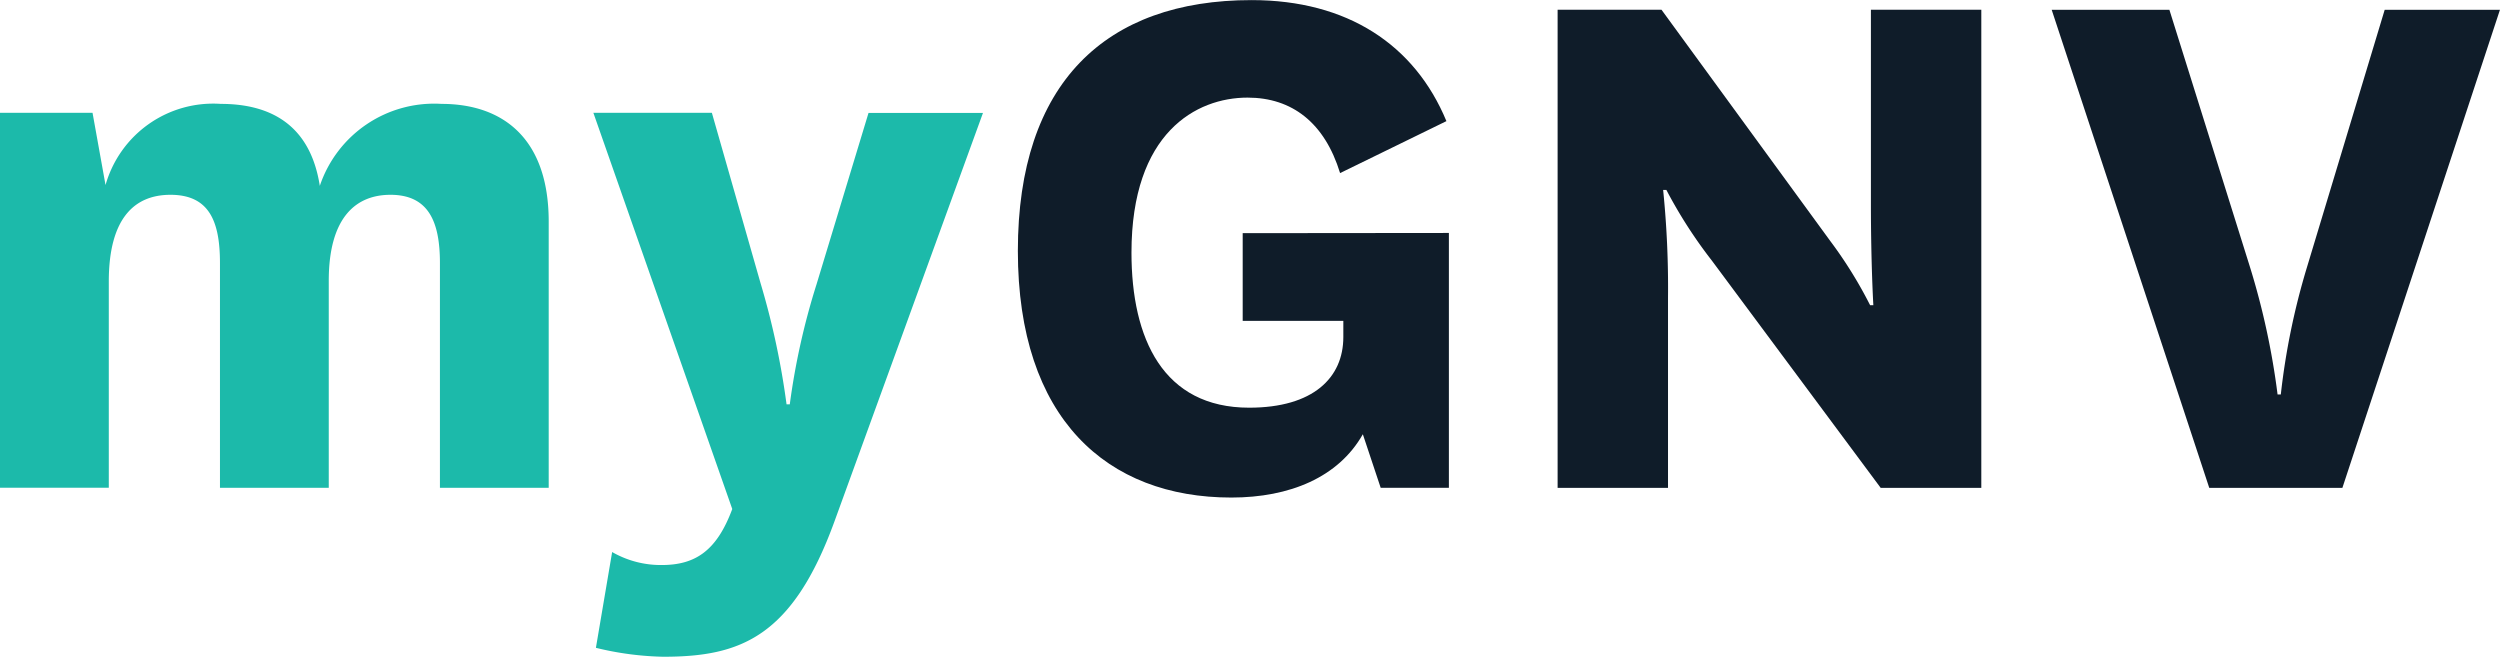
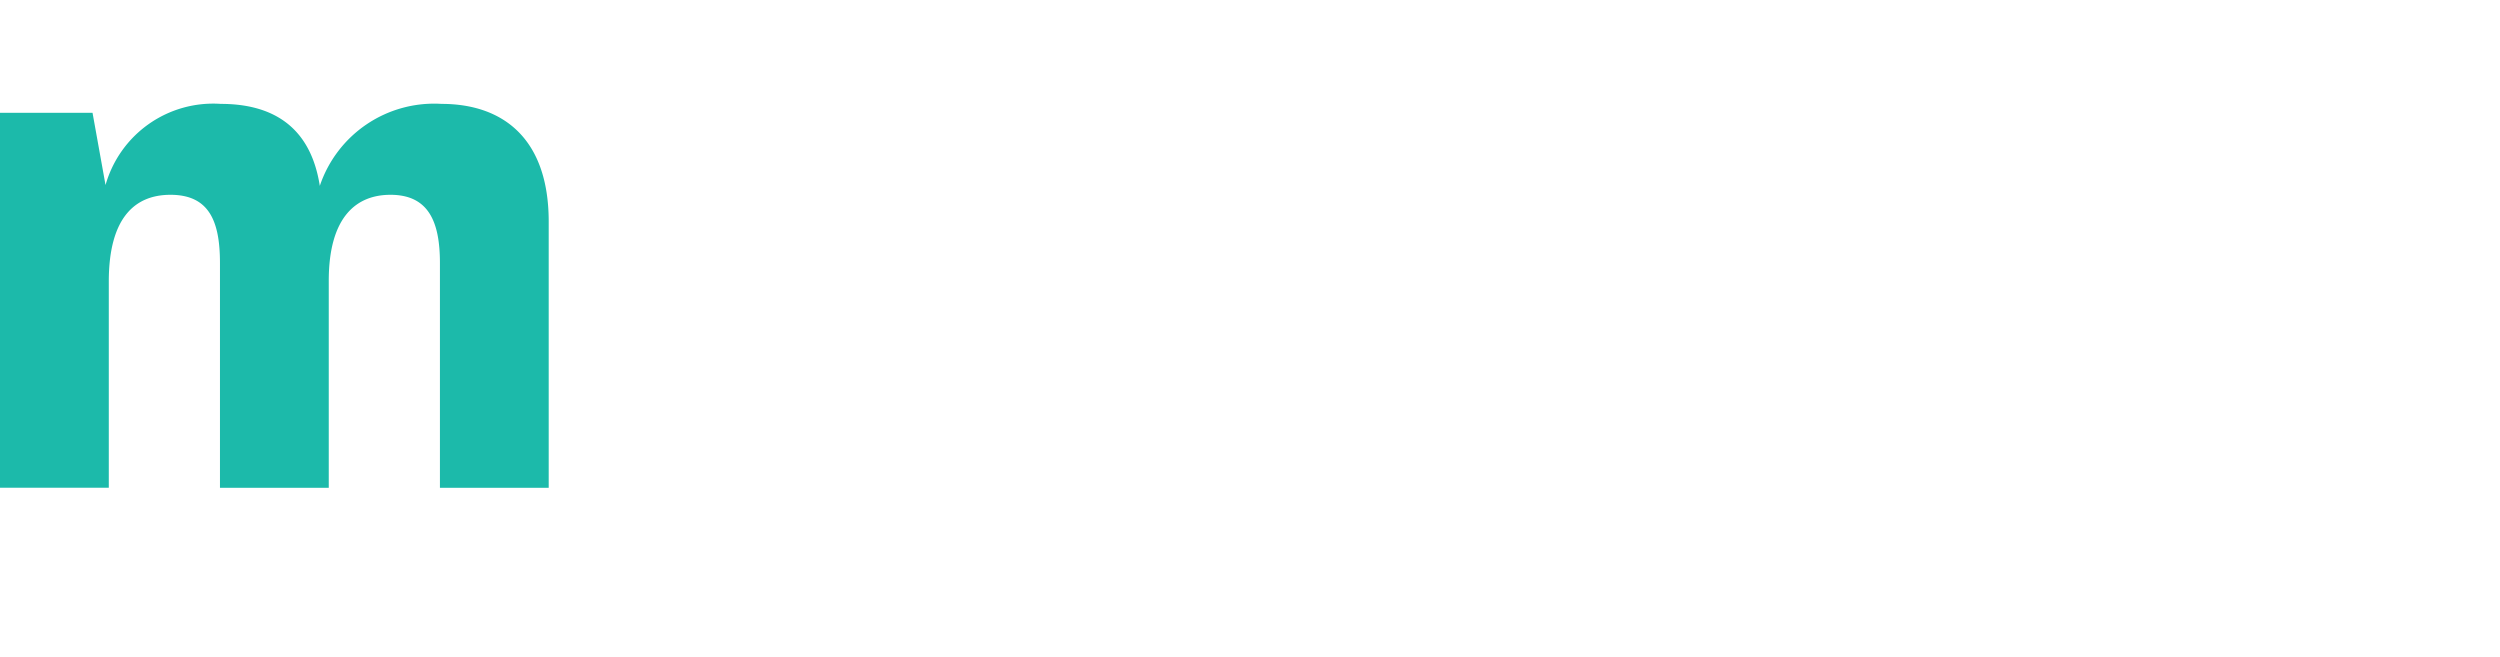
<svg xmlns="http://www.w3.org/2000/svg" id="logo" width="109.472" height="28.754" viewBox="0 0 109.472 28.754">
  <g id="Group_410" data-name="Group 410" transform="translate(0 0)">
    <path id="Path_67" data-name="Path 67" d="M69.525,149.52c2.666,0,4.692,1.493,4.692,5.154v11.658H69.454v-9.845c0-1.813-.5-2.986-2.168-2.986-1.457,0-2.7.924-2.7,3.768v9.063H59.822v-9.845c0-1.813-.462-2.986-2.168-2.986-1.493,0-2.7.924-2.7,3.8v9.028H50.19V149.911h4.052l.569,3.163a4.9,4.9,0,0,1,5.047-3.554c2.1,0,3.91.853,4.336,3.59A5.281,5.281,0,0,1,69.525,149.52Z" transform="translate(-50.19 -144.971)" fill="#1cbaaa" />
-     <path id="Path_68" data-name="Path 68" d="M313.372,160.834a34.242,34.242,0,0,1,1.137,5.3h.142a30.871,30.871,0,0,1,1.173-5.26l2.275-7.5h5.012l-6.5,17.878c-1.848,5.083-4.123,5.936-7.5,5.936a13.413,13.413,0,0,1-2.95-.391l.711-4.194a4.277,4.277,0,0,0,2.168.569c1.493,0,2.417-.64,3.092-2.452L306.05,153.37h5.189Z" transform="translate(-280.067 -148.43)" fill="#1cbaaa" />
-     <path id="Path_69" data-name="Path 69" d="M507.973,114.921v11.16h-2.986l-.782-2.346c-1.066,1.884-3.2,2.772-5.758,2.772-5.438,0-9.348-3.448-9.348-10.8s3.839-10.983,10.236-10.983c4.194,0,7.144,1.955,8.53,5.3l-4.656,2.275c-.675-2.2-2.1-3.305-4.052-3.305-2.239,0-5.083,1.528-5.083,6.789,0,3.768,1.386,6.789,5.154,6.789,2.808,0,4.123-1.315,4.123-3.092v-.711h-4.407v-3.839Z" transform="translate(-444.528 -104.72)" fill="#0f1c29" />
-     <path id="Path_70" data-name="Path 70" d="M733.782,119.05a18.947,18.947,0,0,1,1.742,2.808h.142s-.107-1.777-.107-4.443V108.92h4.834v20.935h-4.407l-7.393-9.952a20.634,20.634,0,0,1-1.99-3.092h-.142a42.3,42.3,0,0,1,.213,4.727v8.317H721.84V108.92h4.549Z" transform="translate(-653.634 -108.493)" fill="#0f1c29" />
-     <path id="Path_71" data-name="Path 71" d="M943.662,120.187a32.682,32.682,0,0,1,1.208,5.58h.142a30.886,30.886,0,0,1,1.137-5.545l3.412-11.3h5.047l-6.9,20.935h-5.829l-6.9-20.935h5.154Z" transform="translate(-845.138 -108.493)" fill="#0f1c29" />
  </g>
</svg>